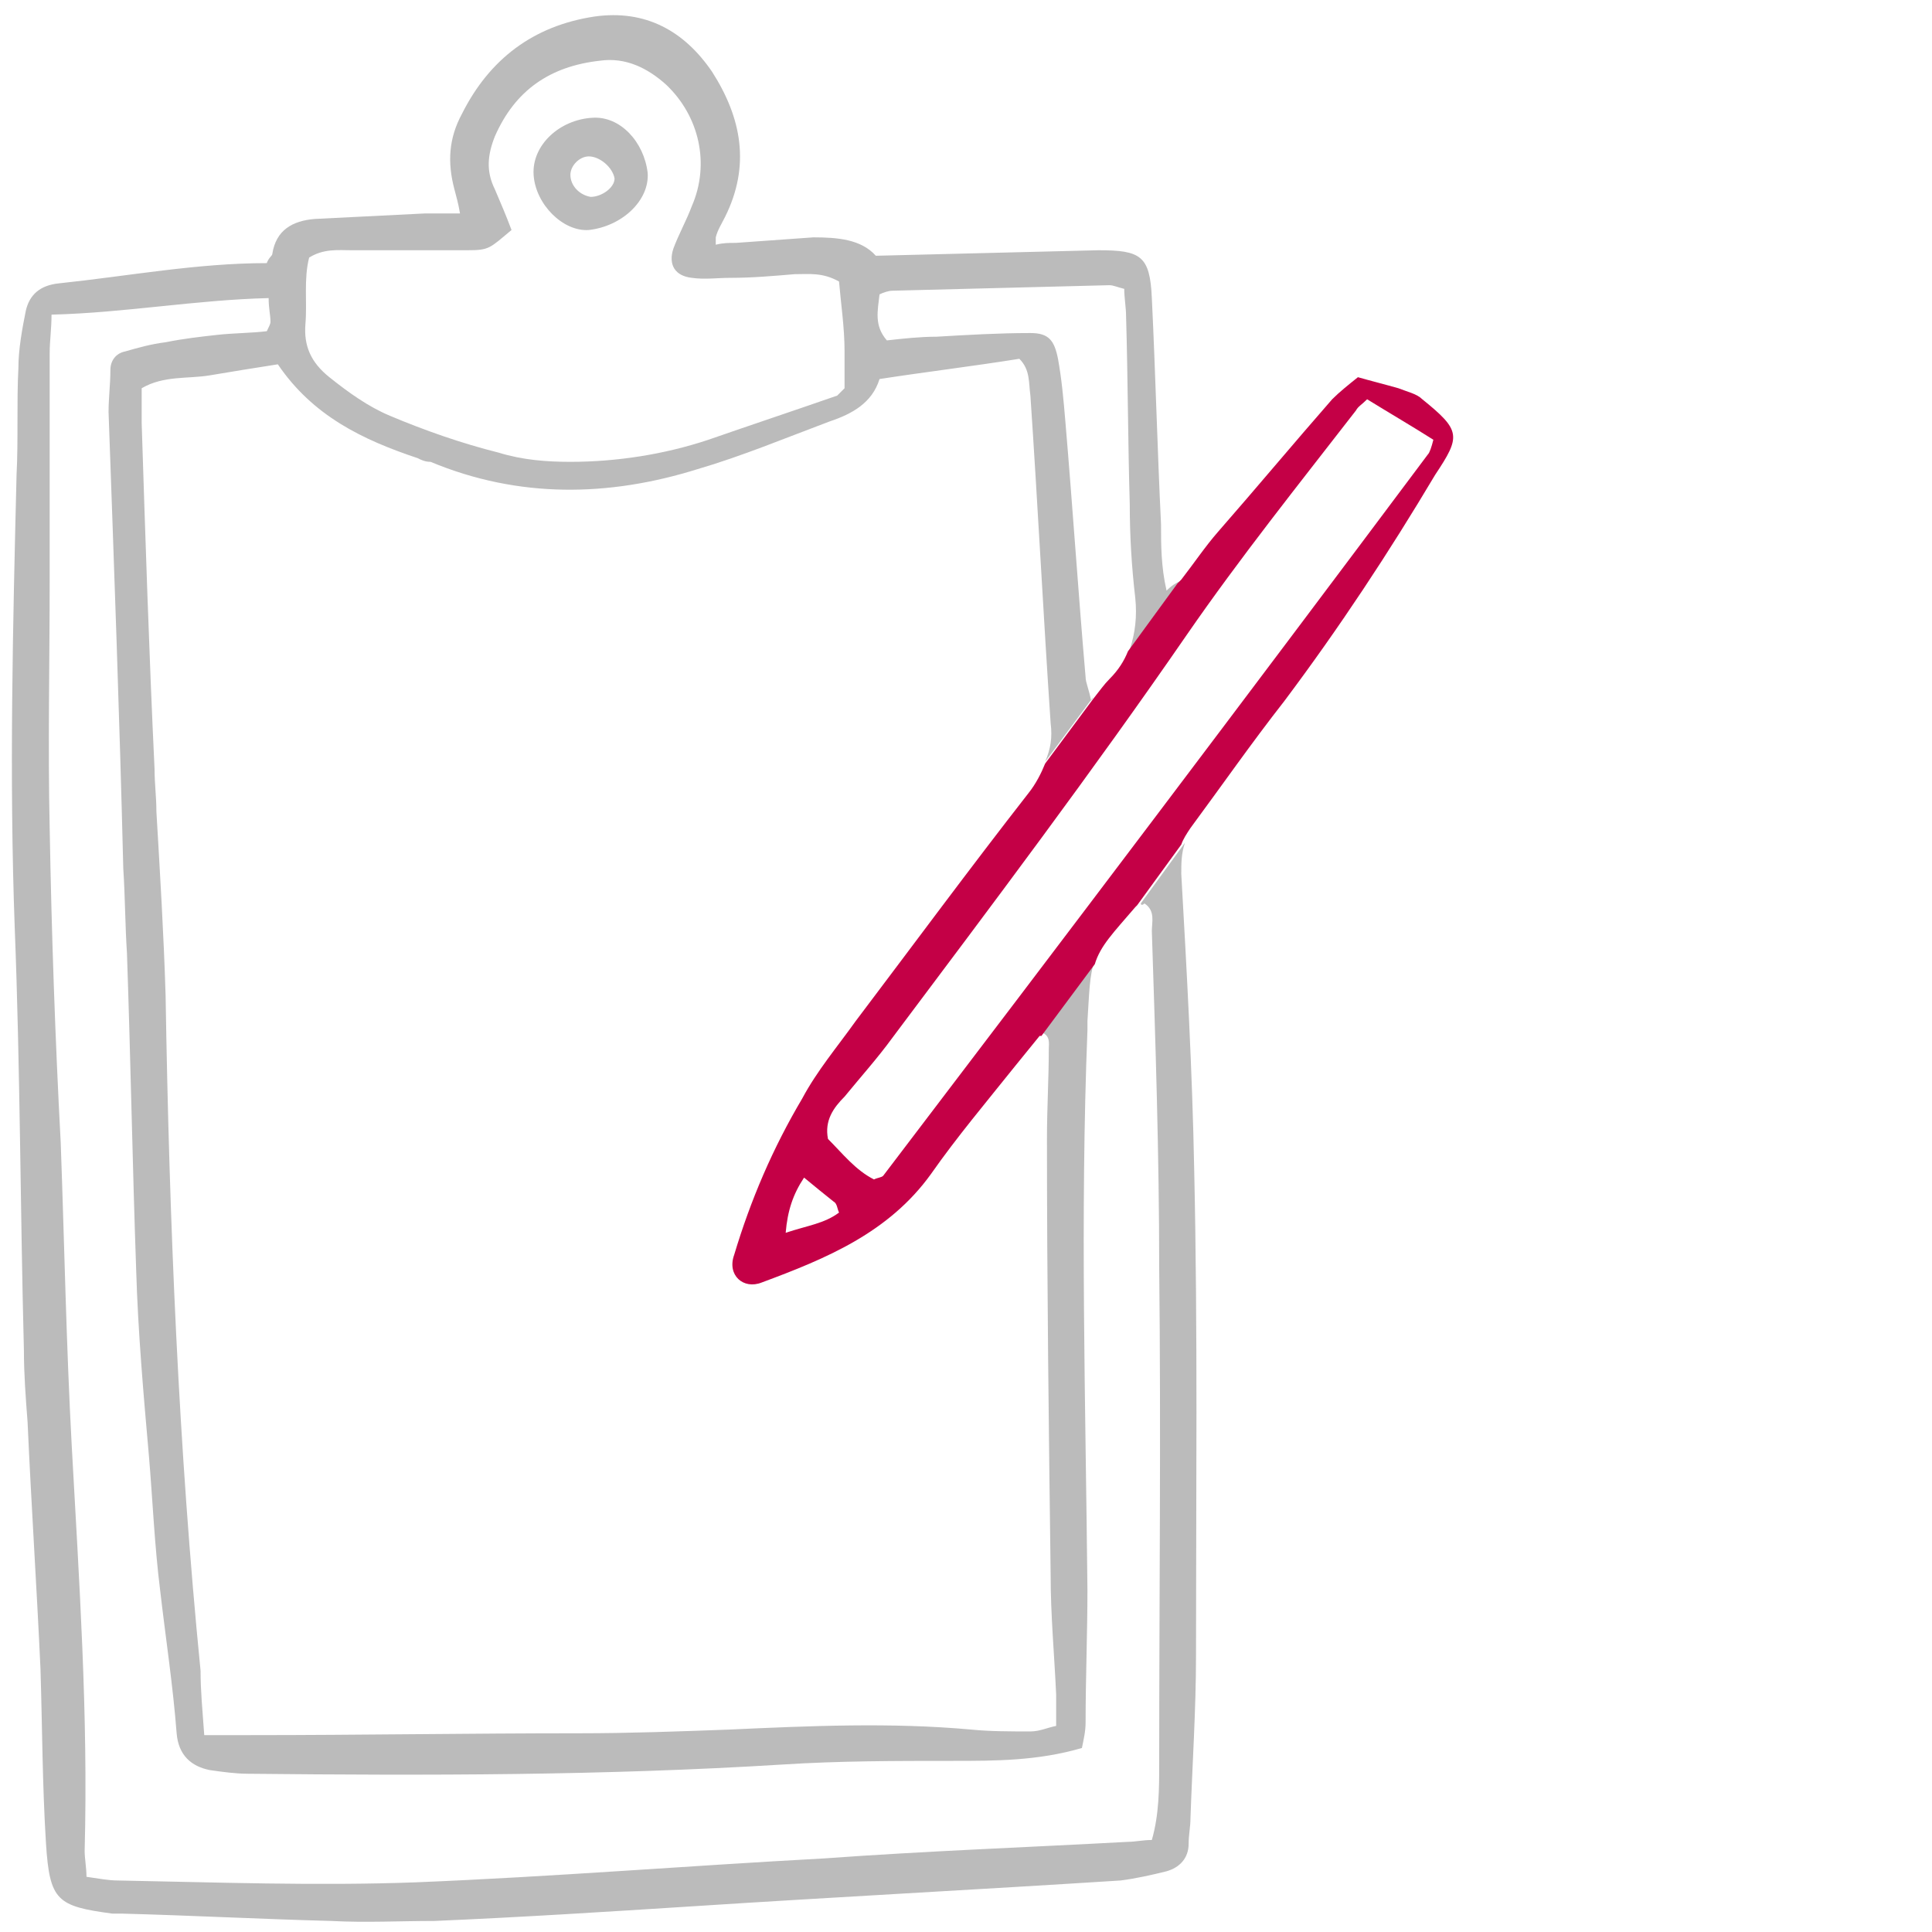
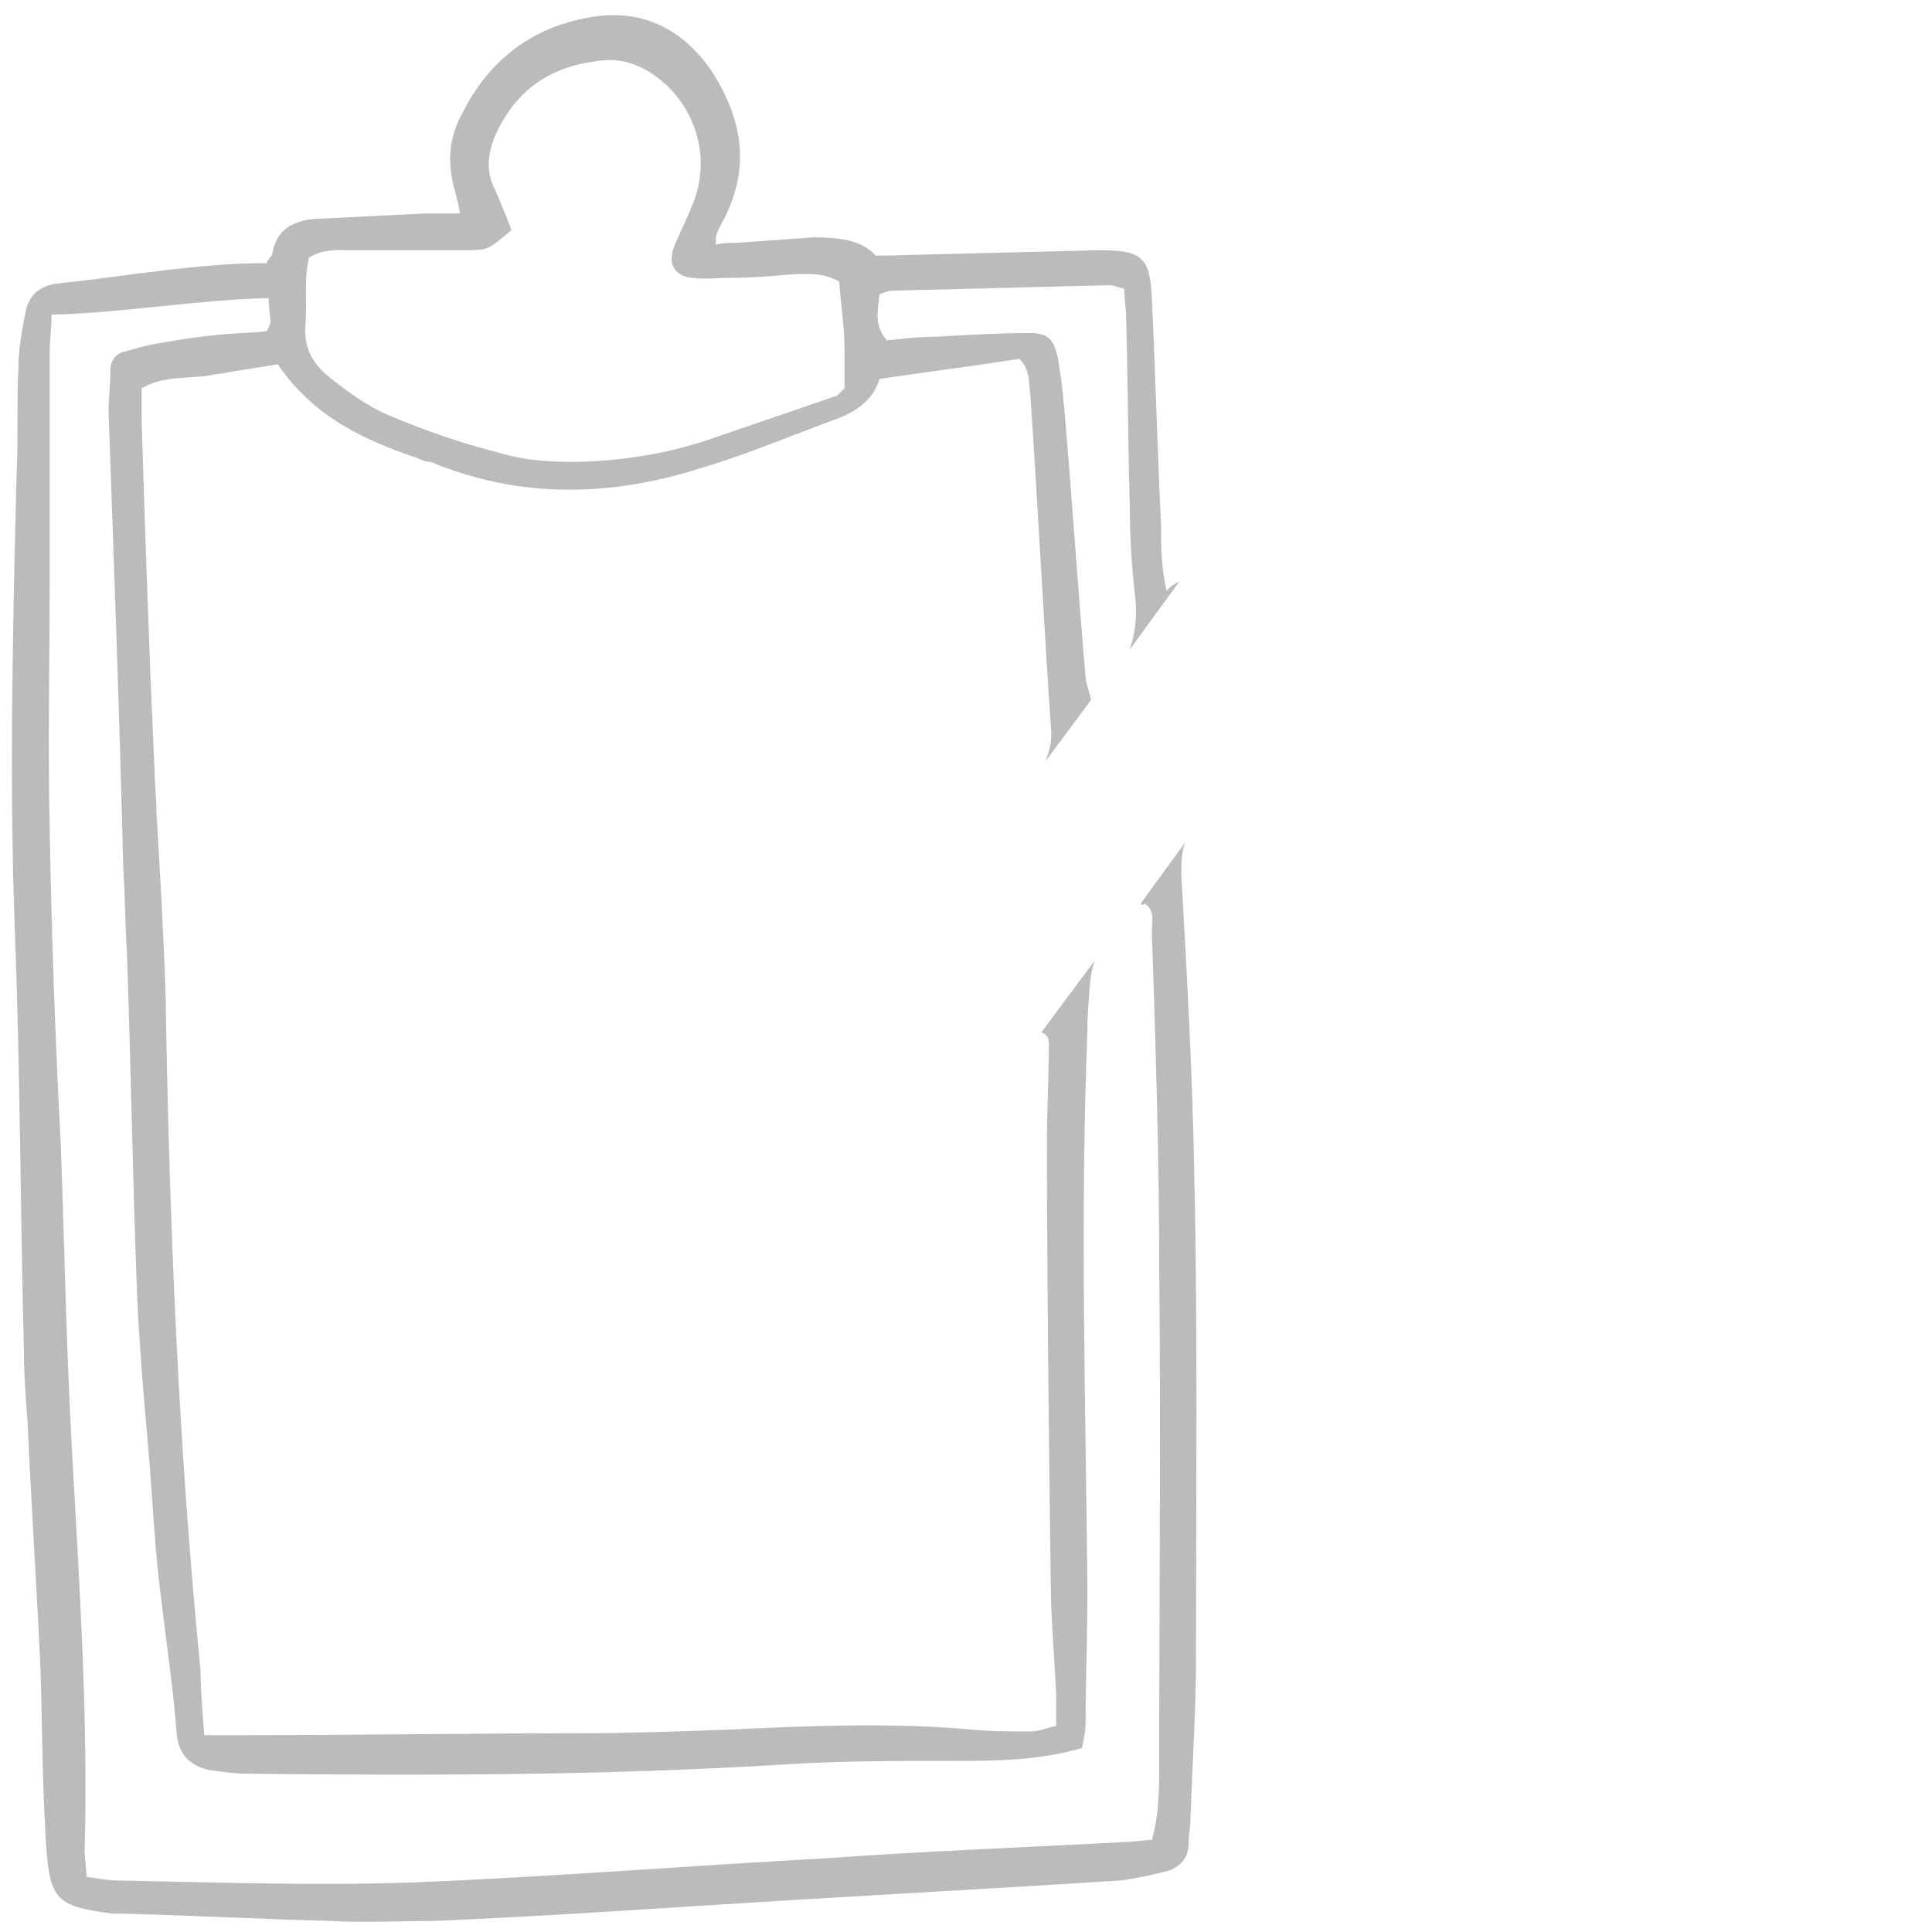
<svg xmlns="http://www.w3.org/2000/svg" version="1.1" id="Layer_1" x="0px" y="0px" viewBox="0 0 105 105" style="enable-background:new 0 0 105 105;" xml:space="preserve">
  <style type="text/css">
	.st0{fill:#BBBBBB;}
	.st1{fill:#C40046;}
</style>
-   <path class="st0" d="M32.2,6.4c1.5-0.1,2.8,1.3,3,3c0.1,1.5-1.4,2.9-3.2,3.1c-1.4,0.1-2.9-1.4-3-3C28.9,7.9,30.4,6.5,32.2,6.4z   M32.1,10.7c0.6,0,1.3-0.5,1.3-1c-0.1-0.6-0.8-1.2-1.4-1.2c-0.5,0-1,0.5-1,1C31,10.1,31.5,10.6,32.1,10.7z" />
  <path class="st0" d="M62.2,49.1c0.6,0.4,0.4,1,0.4,1.5c0.2,6.1,0.4,12.2,0.4,18.3c0.1,9,0,18,0,26.9c0,1.4,0,2.8-0.4,4.2  c-0.5,0-0.9,0.1-1.3,0.1c-5.5,0.3-11,0.5-16.5,0.9c-7.4,0.4-14.8,1-22.2,1.3c-5.4,0.2-10.8,0-16.2-0.1c-0.5,0-1-0.1-1.7-0.2  c0-0.5-0.1-1-0.1-1.4c0.2-7.4-0.3-14.7-0.7-22c-0.3-5.5-0.4-11-0.6-16.5C3,56.5,2.8,50.7,2.7,45c-0.1-4.5,0-9,0-13.5  c0-4.1,0-8.2,0-12.3c0-0.7,0.1-1.3,0.1-2.1c4-0.1,7.8-0.8,11.8-0.9c0,0.6,0.1,0.9,0.1,1.3c0,0.1-0.1,0.3-0.2,0.5  c-0.8,0.1-1.8,0.1-2.7,0.2c-0.9,0.1-1.8,0.2-2.8,0.4c-0.8,0.1-1.5,0.3-2.2,0.5c-0.5,0.1-0.8,0.5-0.8,1c0,0.8-0.1,1.5-0.1,2.3  C6.2,30.8,6.5,39,6.7,47.2c0.1,1.5,0.1,3.1,0.2,4.6C7.1,57.6,7.2,63.3,7.4,69c0.1,3.4,0.4,6.8,0.7,10.2c0.2,2.4,0.3,4.8,0.6,7.2  C9,89,9.4,91.6,9.6,94.2c0.1,1.2,0.8,1.8,1.8,2c0.7,0.1,1.4,0.2,2.1,0.2c9.7,0.1,19.3,0.1,29-0.5c3.1-0.2,6.2-0.2,9.3-0.2  c2.3,0,4.6,0,7-0.7c0.1-0.5,0.2-0.9,0.2-1.4c0-2.4,0.1-4.8,0.1-7.2c-0.1-10.1-0.4-20.3,0-30.4c0-0.2,0-0.3,0-0.5  c0.1-1.5,0.1-2.5,0.4-3.3l-2.9,3.9c0.5,0.2,0.4,0.6,0.4,0.9c0,1.6-0.1,3.2-0.1,4.9c0,7.9,0.1,15.8,0.2,23.7c0,2.2,0.2,4.3,0.3,6.5  c0,0.5,0,1.1,0,1.7c-0.5,0.1-0.9,0.3-1.4,0.3c-1.1,0-2.2,0-3.2-0.1c-4.4-0.4-8.8-0.2-13.2,0c-2.7,0.1-5.4,0.2-8.1,0.2  c-6,0-11.9,0.1-17.9,0.1c-0.8,0-1.5,0-2.5,0c-0.1-1.4-0.2-2.4-0.2-3.5C9.7,78.7,9.2,66.4,9,54.1c-0.1-3.3-0.3-6.6-0.5-10  c0-0.8-0.1-1.5-0.1-2.3C8.1,35.5,7.9,29.2,7.7,23c0-0.6,0-1.2,0-1.9c1.2-0.7,2.5-0.5,3.7-0.7c1.2-0.2,2.4-0.4,3.7-0.6  c1.9,2.8,4.6,4.1,7.6,5.1c0.2,0.1,0.4,0.2,0.7,0.2c4.8,2,9.7,1.9,14.5,0.4c2.4-0.7,4.8-1.7,7.2-2.6c1.2-0.4,2.3-1,2.7-2.3  c2.6-0.4,5.1-0.7,7.6-1.1c0.6,0.6,0.5,1.3,0.6,2c0.4,5.9,0.7,11.9,1.1,17.8c0.1,0.8,0,1.4-0.3,2.1l2.6-3.5c0,0.1-0.1,0.1-0.1,0.2  c-0.1-0.6-0.3-1-0.3-1.3c-0.4-4.6-0.7-9.2-1.1-13.9c-0.1-1.2-0.2-2.3-0.4-3.4c-0.2-1-0.5-1.4-1.5-1.4c-1.7,0-3.4,0.1-5.1,0.2  c-0.9,0-1.8,0.1-2.7,0.2c-0.7-0.8-0.5-1.6-0.4-2.5c0.2-0.1,0.5-0.2,0.7-0.2c3.9-0.1,7.9-0.2,11.8-0.3c0.2,0,0.4,0.1,0.8,0.2  c0,0.5,0.1,1,0.1,1.5c0.1,3.4,0.1,6.8,0.2,10.2c0,1.7,0.1,3.4,0.3,5.1c0.1,1,0,1.9-0.3,2.8l2.7-3.7c-0.2,0.1-0.4,0.2-0.7,0.5  c-0.3-1.3-0.3-2.5-0.3-3.6c-0.2-4.1-0.3-8.2-0.5-12.3c-0.1-2.3-0.6-2.6-2.9-2.6c-3.9,0.1-7.9,0.2-12.1,0.3c-0.8-0.9-2.1-1-3.4-1  c-1.4,0.1-2.8,0.2-4.2,0.3c-0.4,0-0.7,0-1.1,0.1c0-0.2,0-0.3,0-0.4c0.1-0.4,0.3-0.7,0.5-1.1c1.4-2.8,0.9-5.4-0.7-7.9  c-1.5-2.2-3.6-3.4-6.4-3c-3.3,0.5-5.7,2.3-7.2,5.3c-0.7,1.3-0.8,2.6-0.4,4.1c0.1,0.4,0.2,0.7,0.3,1.3c-0.7,0-1.3,0-1.9,0  c-2,0.1-4,0.2-6,0.3c-1.2,0.1-2.1,0.6-2.3,1.9c0,0.1-0.2,0.2-0.3,0.5C10.7,14.3,7,15,3.2,15.4c-1,0.1-1.6,0.6-1.8,1.5  C1.2,17.9,1,19,1,20c-0.1,1.9,0,3.9-0.1,5.8c-0.2,8.2-0.4,16.4-0.1,24.6c0.3,7.7,0.3,15.3,0.5,23c0,1.3,0.1,2.6,0.2,3.9  c0.2,4.5,0.5,9,0.7,13.4c0.1,3.2,0.1,6.3,0.3,9.5c0.2,3.1,0.6,3.4,3.6,3.8c0.2,0,0.3,0,0.5,0c3.8,0.1,7.6,0.3,11.4,0.4  c1.9,0.1,3.7,0,5.6,0c4.7-0.2,9.4-0.5,14.1-0.8c7.7-0.5,15.4-0.9,23.2-1.4c0.8-0.1,1.7-0.3,2.5-0.5c0.7-0.2,1.2-0.7,1.2-1.5  c0-0.5,0.1-0.9,0.1-1.4c0.1-2.9,0.3-5.9,0.3-8.8c0-8.8,0.1-17.6-0.1-26.5c-0.1-5.3-0.4-10.7-0.7-16c0-0.6,0-1.1,0.2-1.7l-2.4,3.3  C62,49.2,62.1,49.2,62.2,49.1z M16.6,17.6c0.1-1.2-0.1-2.4,0.2-3.6c0.8-0.5,1.6-0.4,2.3-0.4c2.1,0,4.2,0,6.3,0  c1.2,0,1.2-0.1,2.4-1.1c-0.3-0.8-0.6-1.5-0.9-2.2c-0.5-1-0.4-1.9,0-2.9c1.1-2.5,3-3.8,5.7-4.1c1.4-0.2,2.6,0.4,3.6,1.3  c1.8,1.7,2.4,4.3,1.4,6.6c-0.3,0.8-0.7,1.5-1,2.3c-0.3,0.9,0.1,1.5,1,1.6c0.7,0.1,1.4,0,2.1,0c1.2,0,2.3-0.1,3.5-0.2  c0.8,0,1.5-0.1,2.4,0.4c0.1,1.2,0.3,2.5,0.3,3.8c0,0.7,0,1.4,0,2c-0.2,0.2-0.3,0.3-0.4,0.4c-2.3,0.8-4.7,1.6-7,2.4  c-2.4,0.8-5,1.2-7.5,1.2c-1.3,0-2.6-0.1-3.9-0.5c-2-0.5-4-1.2-5.9-2c-1.2-0.5-2.3-1.3-3.3-2.1C16.9,19.7,16.5,18.8,16.6,17.6z" />
-   <path class="st1" d="M77.3,21.7c-0.3-0.3-0.8-0.4-1.3-0.6c-0.7-0.2-1.5-0.4-2.2-0.6c-0.5,0.4-1,0.8-1.4,1.2  c-2.1,2.4-4.1,4.8-6.2,7.2c-0.7,0.8-1.3,1.7-2,2.6c-0.1,0.1-0.1,0.1-0.2,0.2l-2.7,3.7c-0.2,0.5-0.5,1-1,1.5  c-0.3,0.3-0.5,0.6-0.9,1.1l-2.6,3.5c-0.2,0.5-0.5,1.1-0.9,1.6c-3.2,4.1-6.3,8.3-9.4,12.4c-1,1.4-2.1,2.7-2.9,4.2  c-1.6,2.7-2.8,5.5-3.7,8.5c-0.4,1.1,0.5,1.9,1.5,1.5c3.5-1.3,6.9-2.7,9.2-5.9c1.4-2,3-3.9,4.6-5.9c0.4-0.5,0.9-1.1,1.3-1.6  c0,0,0,0,0.1,0l2.9-3.9c0.3-1,1-1.7,2.2-3.1c0,0,0.1-0.1,0.1-0.1l2.4-3.3c0.1-0.3,0.3-0.6,0.5-0.9c1.7-2.3,3.3-4.6,5.1-6.9  c3-4,5.7-8.1,8.2-12.3C79.4,23.7,79.4,23.4,77.3,21.7z M42.7,67c0.1-1.2,0.4-2.1,1-3c0.6,0.5,1.1,0.9,1.6,1.3  c0.2,0.1,0.2,0.4,0.3,0.6C44.8,66.5,43.9,66.6,42.7,67z M77.6,24.7C67.8,37.8,57.9,50.9,48,63.9c-0.1,0.1-0.3,0.1-0.5,0.2  c-1-0.5-1.7-1.4-2.5-2.2c-0.2-1,0.3-1.7,0.9-2.3c0.9-1.1,1.8-2.1,2.6-3.2c5.4-7.2,10.9-14.5,16-21.9c2.9-4.2,6.1-8.2,9.2-12.2  c0.1-0.2,0.3-0.3,0.6-0.6c1.3,0.8,2.5,1.5,3.6,2.2C77.8,24.3,77.7,24.6,77.6,24.7z" />
</svg>